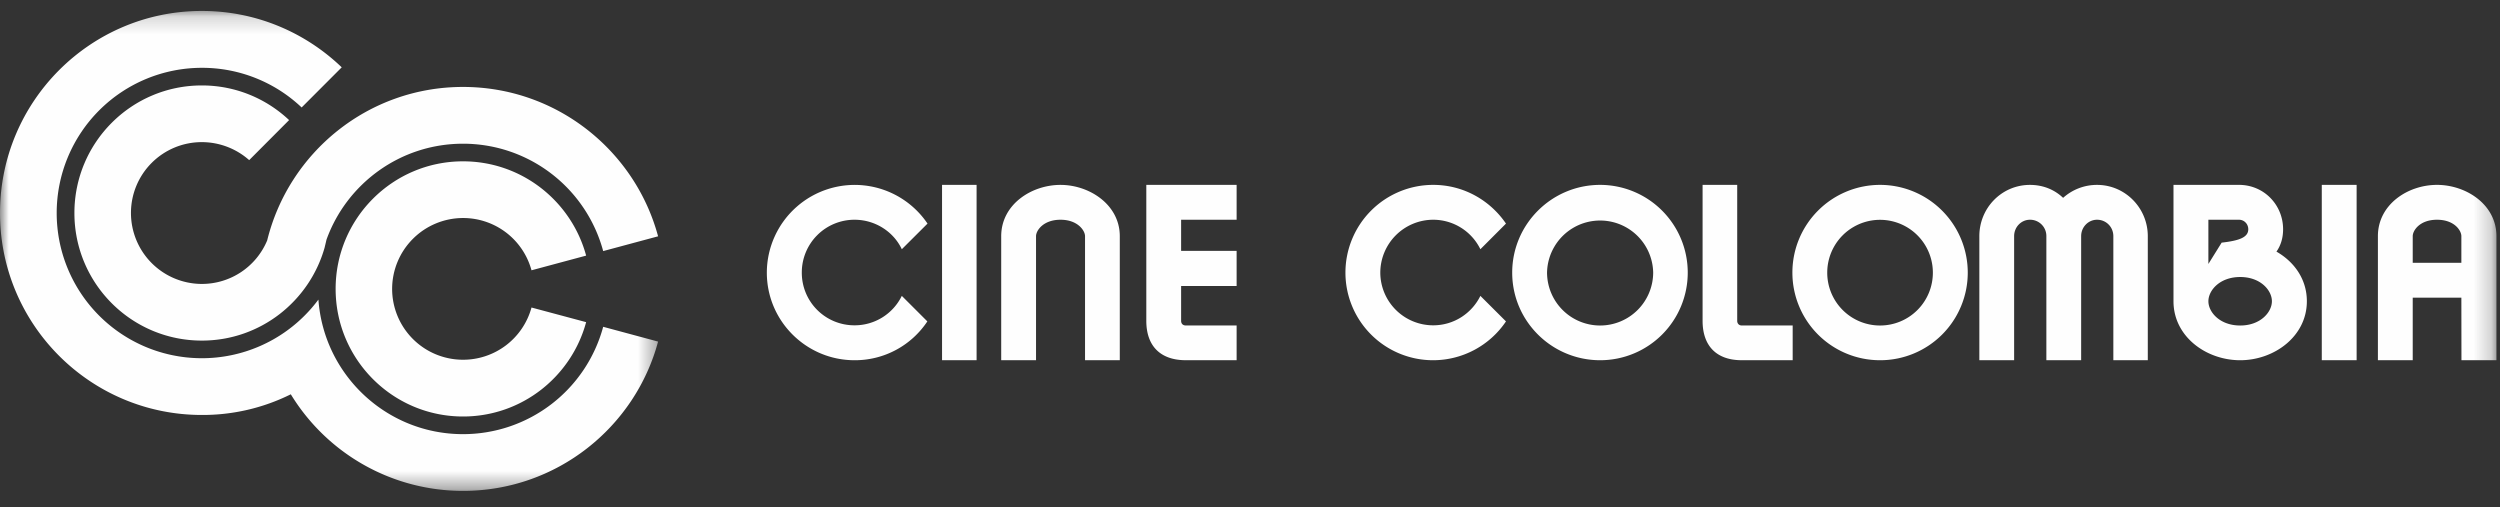
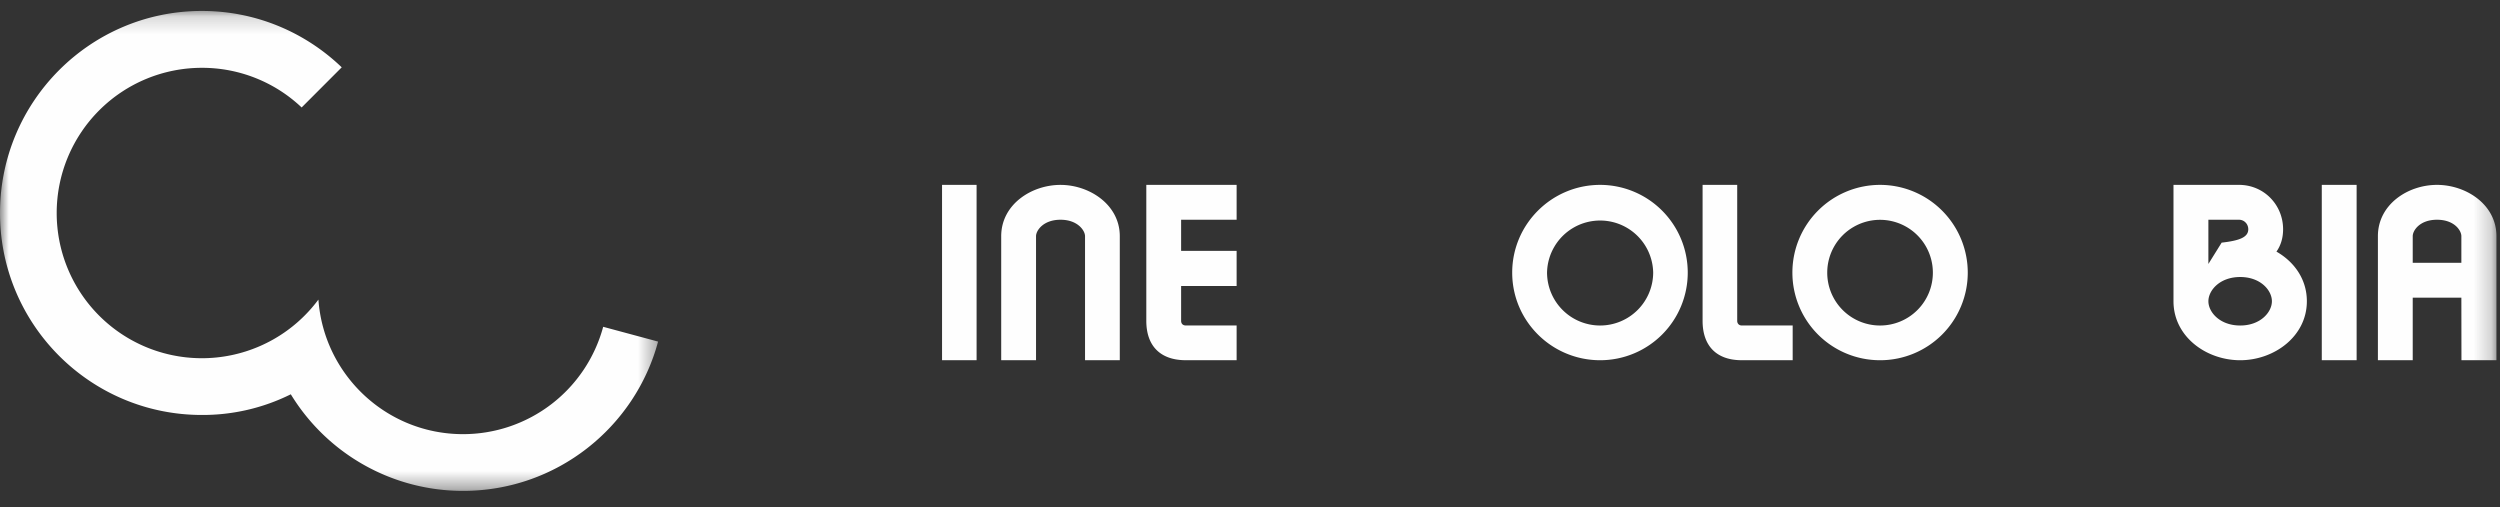
<svg xmlns="http://www.w3.org/2000/svg" width="286" height="58" viewBox="0 0 143 29">
  <rect x="0" y="0" width="143" height="29" fill="#333333" stroke="none" />
  <defs>
    <path id="a" d="M0 .172h37.643v27.452H0z" />
    <path id="c" d="M0 28.079h142.797V.626H0z" />
  </defs>
  <g fill="none" fill-rule="evenodd">
-     <path fill="#FEFEFE" d="M22.43 16.524a4.054 4.054 0 0 0 4.055 4.053 4.053 4.053 0 0 0 3.917-2.987l3.125.837c-.84 3.11-3.674 5.397-7.042 5.397-4.02 0-7.287-3.268-7.287-7.3 0-4.028 3.266-7.296 7.287-7.296 3.368 0 6.202 2.288 7.042 5.393l-3.125.84a4.052 4.052 0 0 0-3.917-2.99 4.061 4.061 0 0 0-4.055 4.053" />
    <g transform="translate(0 .454)">
      <mask id="b" fill="#fff">
        <use href="#a" />
      </mask>
      <path fill="#FEFEFE" d="M18.213 16.682c.31 4.303 3.893 7.697 8.271 7.697a8.3 8.3 0 0 0 8.018-6.14l3.141.846c-1.323 4.917-5.82 8.54-11.159 8.54a11.534 11.534 0 0 1-9.85-5.526 11.32 11.32 0 0 1-5.087 1.183C5.167 23.282 0 18.112 0 11.732 0 5.349 5.168.172 11.547.172c3.104 0 5.922 1.231 8 3.225l-2.293 2.296a8.274 8.274 0 0 0-5.707-2.268 8.304 8.304 0 0 0-8.304 8.307 8.303 8.303 0 0 0 14.97 4.95" mask="url(#b)" />
    </g>
-     <path fill="#FEFEFE" d="M15.283 13.753c1.241-5.041 5.782-8.78 11.2-8.78 5.34 0 9.837 3.628 11.16 8.544l-3.141.845a8.299 8.299 0 0 0-8.018-6.142c-3.591 0-6.66 2.29-7.811 5.495-.031.148-.069.291-.104.444-.867 3.068-3.678 5.323-7.022 5.323-4.032 0-7.291-3.27-7.291-7.297 0-4.027 3.26-7.298 7.29-7.298 1.931 0 3.688.755 4.99 1.982l-2.283 2.29a4.087 4.087 0 0 0-2.706-1.029 4.05 4.05 0 0 0-4.056 4.055 4.06 4.06 0 0 0 4.056 4.056 4.047 4.047 0 0 0 3.736-2.488M48.88 18.608a3 3 0 0 0 2.703-1.684l1.461 1.46a4.969 4.969 0 0 1-4.165 2.221c-2.752 0-5.016-2.234-5.016-5.01a5.026 5.026 0 0 1 9.191-2.805l-1.47 1.466c-.469-.996-1.514-1.687-2.705-1.687a3.015 3.015 0 0 0-3.016 3.026 3.006 3.006 0 0 0 3.016 3.013M81.98 18.608c1.189 0 2.21-.69 2.698-1.684l1.464 1.46a5.027 5.027 0 0 1-4.163 2.221 5.012 5.012 0 0 1-5.02-5.01 5.02 5.02 0 0 1 5.02-5.02c1.744 0 3.26.89 4.163 2.215l-1.464 1.466a3.003 3.003 0 0 0-2.699-1.687 3.033 3.033 0 0 0-3.026 3.026 3.024 3.024 0 0 0 3.026 3.013M113.218 13.51c0-1.614 1.277-2.934 2.895-2.934.756 0 1.406.273 1.897.741a2.89 2.89 0 0 1 1.942-.741c1.607 0 2.902 1.32 2.902 2.933v7.095h-1.971v-7.095c0-.53-.416-.94-.931-.94-.493 0-.91.41-.91.94v7.095h-1.99v-7.095a.93.93 0 0 0-.939-.94c-.49 0-.905.41-.905.94v7.095h-1.99v-7.095z" />
    <mask id="d" fill="#fff">
      <use href="#c" />
    </mask>
    <path fill="#FEFEFE" d="M132.806 20.604h1.993V10.576h-1.993zM128.14 18.619c-1.172 0-1.82-.769-1.82-1.388 0-.62.648-1.386 1.82-1.386 1.165 0 1.813.765 1.813 1.386 0 .62-.649 1.388-1.814 1.388zm-1.82-6.05h1.753c.284 0 .528.234.528.546 0 .465-.528.652-1.523.764l-.759 1.22v-2.53zm3.893 1.823c.236-.331.38-.76.38-1.277 0-1.402-1.102-2.54-2.52-2.54h-3.75v6.656c0 2.014 1.86 3.374 3.816 3.374 1.94 0 3.813-1.36 3.813-3.374 0-1.254-.715-2.252-1.74-2.839zM107.538 18.619a3.02 3.02 0 0 1-3.02-3.024 3.02 3.02 0 1 1 6.042 0 3.02 3.02 0 0 1-3.022 3.024m0-8.044a5.017 5.017 0 0 0-5.013 5.02 5.01 5.01 0 0 0 5.013 5.01 5.011 5.011 0 0 0 5.018-5.01 5.021 5.021 0 0 0-5.018-5.02M99.626 20.604c-1.455 0-2.238-.83-2.238-2.252v-7.776h1.98v7.776c0 .16.108.266.258.266h2.915v1.986h-2.915zM91.528 18.619a3.035 3.035 0 0 1-3.037-3.024 3.036 3.036 0 0 1 6.071 0 3.036 3.036 0 0 1-3.034 3.024m0-8.044c-2.766 0-5.03 2.243-5.03 5.02 0 2.775 2.264 5.01 5.03 5.01a5.01 5.01 0 0 0 5.011-5.01 5.018 5.018 0 0 0-5.011-5.02M140.79 15.031h-2.782v-1.523c0-.323.402-.939 1.388-.939.993 0 1.394.616 1.394.94v1.522zm-1.394-4.456c-1.674 0-3.38 1.126-3.38 2.933v7.097h1.992v-3.579h2.782l.005 3.579h2.002v-7.097c0-1.807-1.732-2.933-3.401-2.933zM67.831 20.604c-1.475 0-2.262-.83-2.262-2.252v-7.776h5.166v1.994H67.56v1.781h3.175v2.01H67.56v1.991c0 .16.1.266.271.266h2.904v1.986h-2.904zM57.269 13.51c0-1.808 1.722-2.934 3.393-2.934 1.646 0 3.39 1.126 3.39 2.933v7.095h-1.988v-7.095c0-.323-.423-.94-1.402-.94-.985 0-1.401.617-1.401.94v7.095h-1.992v-7.095zM53.885 20.604h1.976V10.576h-1.976z" mask="url(#d)" />
  </g>
</svg>